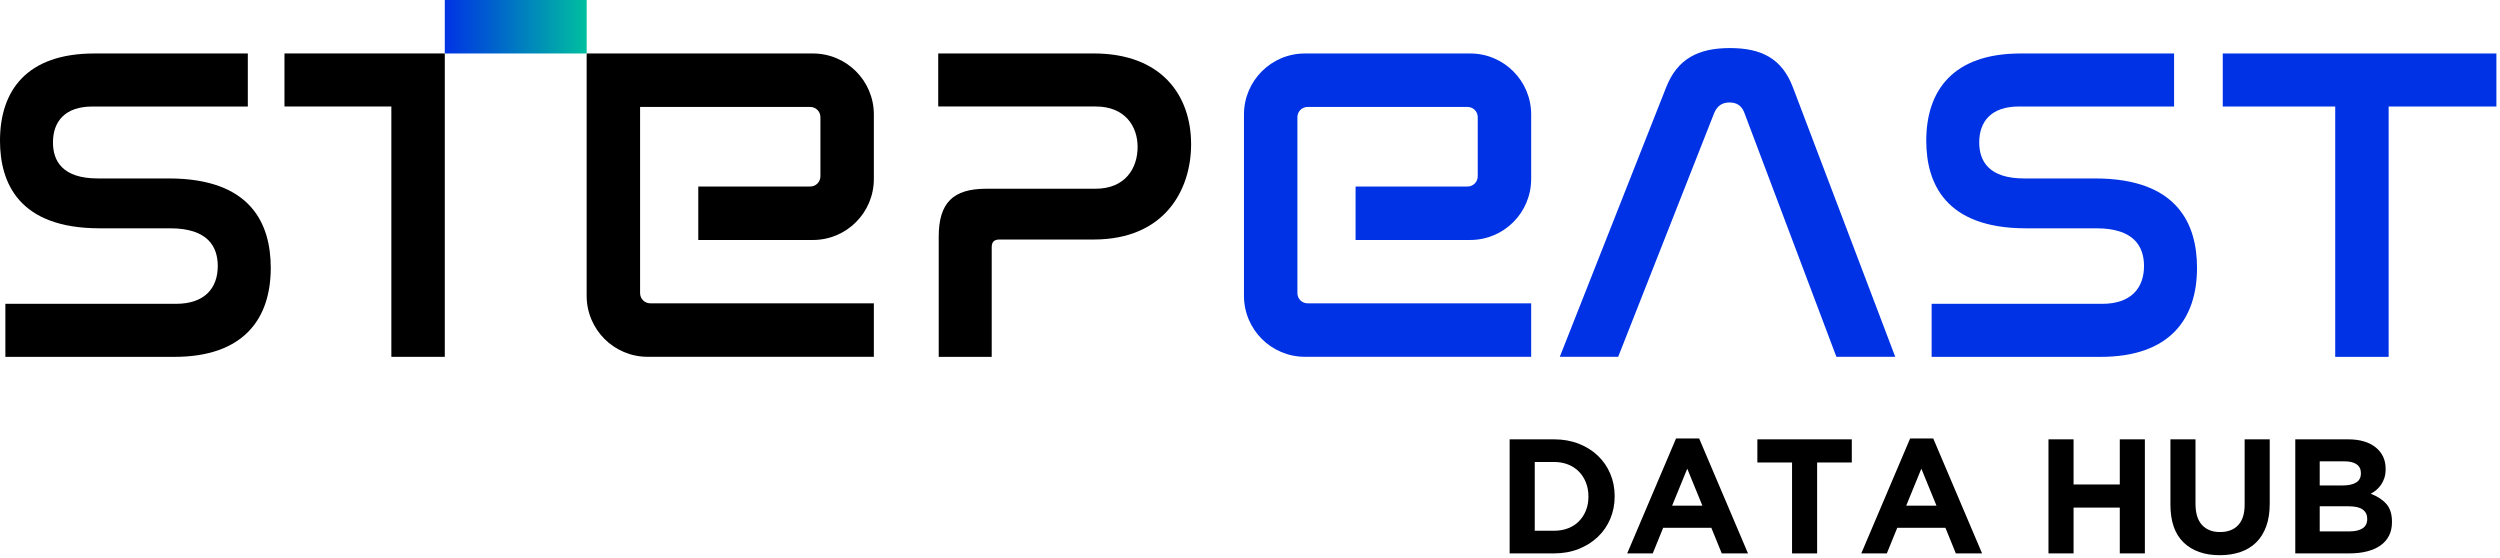
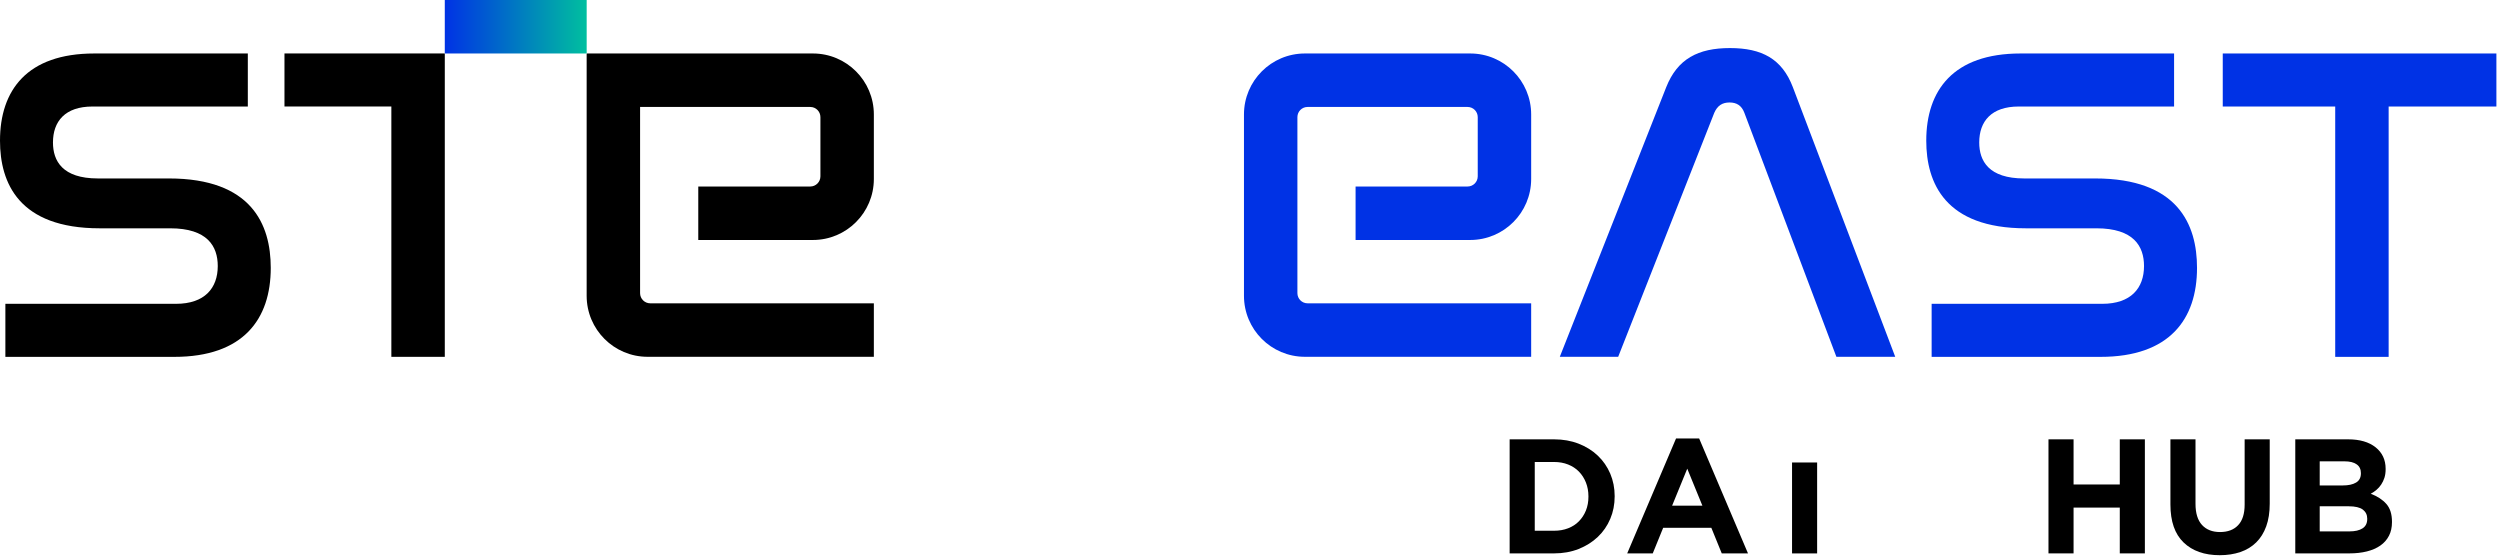
<svg xmlns="http://www.w3.org/2000/svg" width="327" height="73" viewBox="0 0 327 73" fill="none">
  <path d="M91.334 31.39V24.395H105.982C106.714 24.395 107.311 23.8 107.311 23.064V15.32C107.311 14.588 106.718 13.99 105.982 13.99H83.723V38.344C83.723 39.076 84.317 39.674 85.052 39.674H114.3V46.669H84.707C80.304 46.669 76.734 43.097 76.734 38.69V6.995H106.328C110.731 6.995 114.3 10.567 114.3 14.974V23.41C114.3 27.817 110.731 31.39 106.328 31.39H91.334Z" fill="black" />
  <path d="M177.31 31.39V24.395H191.959C192.69 24.395 193.288 23.8 193.288 23.064V15.32C193.288 14.588 192.694 13.99 191.959 13.99H171.029C170.297 13.99 169.7 14.584 169.7 15.32V38.344C169.7 39.076 170.293 39.674 171.029 39.674H200.277V46.669H170.683C166.28 46.669 162.711 43.097 162.711 38.69V14.974C162.711 10.567 166.28 6.995 170.683 6.995H192.304C196.707 6.995 200.277 10.567 200.277 14.974V23.41C200.277 27.817 196.707 31.39 192.304 31.39H177.31Z" fill="#0032E5" />
  <path d="M210.621 67.866C210.239 68.774 209.694 69.563 208.991 70.23C208.288 70.898 207.45 71.423 206.478 71.809C205.507 72.192 204.437 72.383 203.275 72.383H197.461V57.465H203.275C204.437 57.465 205.507 57.653 206.478 58.031C207.45 58.409 208.288 58.93 208.991 59.598C209.694 60.265 210.235 61.05 210.621 61.954C211.003 62.857 211.198 63.834 211.198 64.883V64.928C211.198 65.978 211.007 66.959 210.621 67.87V67.866ZM207.767 64.924C207.767 64.269 207.657 63.667 207.438 63.113C207.218 62.56 206.913 62.084 206.523 61.685C206.133 61.286 205.661 60.977 205.108 60.757C204.555 60.538 203.946 60.428 203.279 60.428H200.746V69.421H203.279C203.946 69.421 204.555 69.315 205.108 69.099C205.661 68.888 206.133 68.582 206.523 68.184C206.913 67.785 207.218 67.317 207.438 66.776C207.657 66.234 207.767 65.632 207.767 64.965V64.924Z" fill="black" />
  <path d="M225.205 72.383L223.843 69.038H217.542L216.18 72.383H212.838L219.225 57.355H222.25L228.637 72.383H225.209H225.205ZM220.693 61.303L218.713 66.141H222.672L220.693 61.303Z" fill="black" />
-   <path d="M237.681 60.493V72.387H234.4V60.493H229.863V57.465H242.214V60.493H237.677H237.681Z" fill="black" />
-   <path d="M255.824 72.383L254.463 69.038H248.161L246.799 72.383H243.457L249.844 57.355H252.869L259.256 72.383H255.829H255.824ZM251.312 61.303L249.332 66.141H253.292L251.312 61.303Z" fill="black" />
+   <path d="M237.681 60.493V72.387H234.4V60.493H229.863H242.214V60.493H237.677H237.681Z" fill="black" />
  <path d="M277.268 72.383V66.393H271.222V72.383H267.941V57.465H271.222V63.37H277.268V57.465H280.549V72.383H277.268Z" fill="black" />
  <path d="M296.421 68.847C296.116 69.685 295.681 70.385 295.112 70.947C294.542 71.508 293.855 71.927 293.046 72.204C292.237 72.481 291.335 72.619 290.343 72.619C288.342 72.619 286.765 72.066 285.614 70.955C284.464 69.848 283.891 68.192 283.891 65.99V57.465H287.172V65.905C287.172 67.126 287.456 68.045 288.021 68.664C288.59 69.282 289.375 69.591 290.383 69.591C291.392 69.591 292.18 69.294 292.745 68.696C293.315 68.098 293.599 67.203 293.599 66.011V57.465H296.88V65.885C296.88 67.02 296.726 68.009 296.421 68.847Z" fill="black" />
  <path d="M312.476 70.08C312.212 70.593 311.838 71.016 311.35 71.358C310.862 71.699 310.273 71.956 309.586 72.127C308.899 72.298 308.138 72.383 307.301 72.383H300.223V57.465H307.13C308.659 57.465 309.862 57.815 310.732 58.511C311.602 59.207 312.041 60.143 312.041 61.323V61.364C312.041 61.791 311.988 62.165 311.883 62.495C311.777 62.82 311.635 63.117 311.46 63.378C311.285 63.642 311.082 63.87 310.846 64.07C310.614 64.269 310.362 64.44 310.094 64.582C310.956 64.908 311.635 65.351 312.131 65.913C312.627 66.475 312.871 67.252 312.871 68.249V68.293C312.871 68.977 312.741 69.571 312.476 70.084V70.08ZM308.805 61.876C308.805 61.38 308.622 60.997 308.252 60.737C307.882 60.472 307.35 60.342 306.654 60.342H303.418V63.496H306.443C307.167 63.496 307.744 63.374 308.167 63.121C308.594 62.873 308.805 62.47 308.805 61.917V61.876ZM309.634 67.842C309.634 67.345 309.443 66.951 309.061 66.658C308.679 66.369 308.061 66.222 307.207 66.222H303.418V69.506H307.313C308.037 69.506 308.606 69.376 309.017 69.111C309.427 68.851 309.634 68.44 309.634 67.886V67.842Z" fill="black" />
  <path d="M32.415 6.995V13.933H12.095C8.513 13.933 6.928 15.874 6.928 18.637C6.928 21.046 8.164 23.341 12.802 23.341H22.084C32.89 23.341 35.415 29.339 35.415 35.04C35.415 41.742 31.833 46.678 22.788 46.678H0.703V39.739H23.019C26.78 39.739 28.483 37.681 28.483 34.8C28.483 32.215 27.134 29.863 22.259 29.863H13.038C2.468 29.863 0 23.927 0 18.401C0 11.817 3.525 6.995 12.335 6.995H32.423H32.415Z" fill="black" />
  <path d="M58.179 6.995V46.674H51.19V13.929H37.209V6.991H58.179V6.995Z" fill="black" />
-   <path d="M143.051 6.991C151.979 6.991 155.796 12.517 155.796 18.865C155.796 24.863 152.332 31.329 143.051 31.329H130.716C130.069 31.329 129.716 31.622 129.716 32.33V46.674H122.784V30.979C122.784 26.511 124.662 24.688 129.008 24.688H143.278C147.214 24.688 148.799 21.982 148.799 19.219C148.799 16.456 147.096 13.929 143.335 13.929H122.719V6.991H143.042H143.051Z" fill="black" />
  <path d="M211.657 46.673H204.021L217.942 11.402C219.41 7.699 222.113 6.287 226.28 6.287C230.448 6.287 233.094 7.699 234.505 11.402L247.897 46.673H240.201L228.163 14.755C227.809 13.815 227.167 13.404 226.223 13.404C225.28 13.404 224.638 13.815 224.227 14.755L211.657 46.673Z" fill="#0032E5" />
  <path d="M284.37 6.995V13.933H264.05C260.468 13.933 258.883 15.874 258.883 18.637C258.883 21.046 260.119 23.341 264.758 23.341H274.039C284.845 23.341 287.37 29.339 287.37 35.04C287.37 41.742 283.788 46.678 274.743 46.678H252.658V39.739H274.974C278.735 39.739 280.438 37.681 280.438 34.8C280.438 32.215 279.089 29.863 274.214 29.863H264.993C254.423 29.863 251.955 23.927 251.955 18.401C251.955 11.817 255.48 6.995 264.29 6.995H284.378H284.37Z" fill="#0032E5" />
  <path d="M326.529 6.995V13.933H312.434V46.678H305.446V13.933H290.736V6.995H326.525H326.529Z" fill="#0032E5" />
  <path d="M76.737 0H58.178V6.995H76.737V0Z" fill="url(#paint0_linear_1466_2913)" />
  <defs>
    <linearGradient id="paint0_linear_1466_2913" x1="58.178" y1="3.495" x2="76.737" y2="3.495" gradientUnits="userSpaceOnUse">
      <stop stop-color="#0032E5" />
      <stop offset="1" stop-color="#00BF9F" />
    </linearGradient>
  </defs>
</svg>